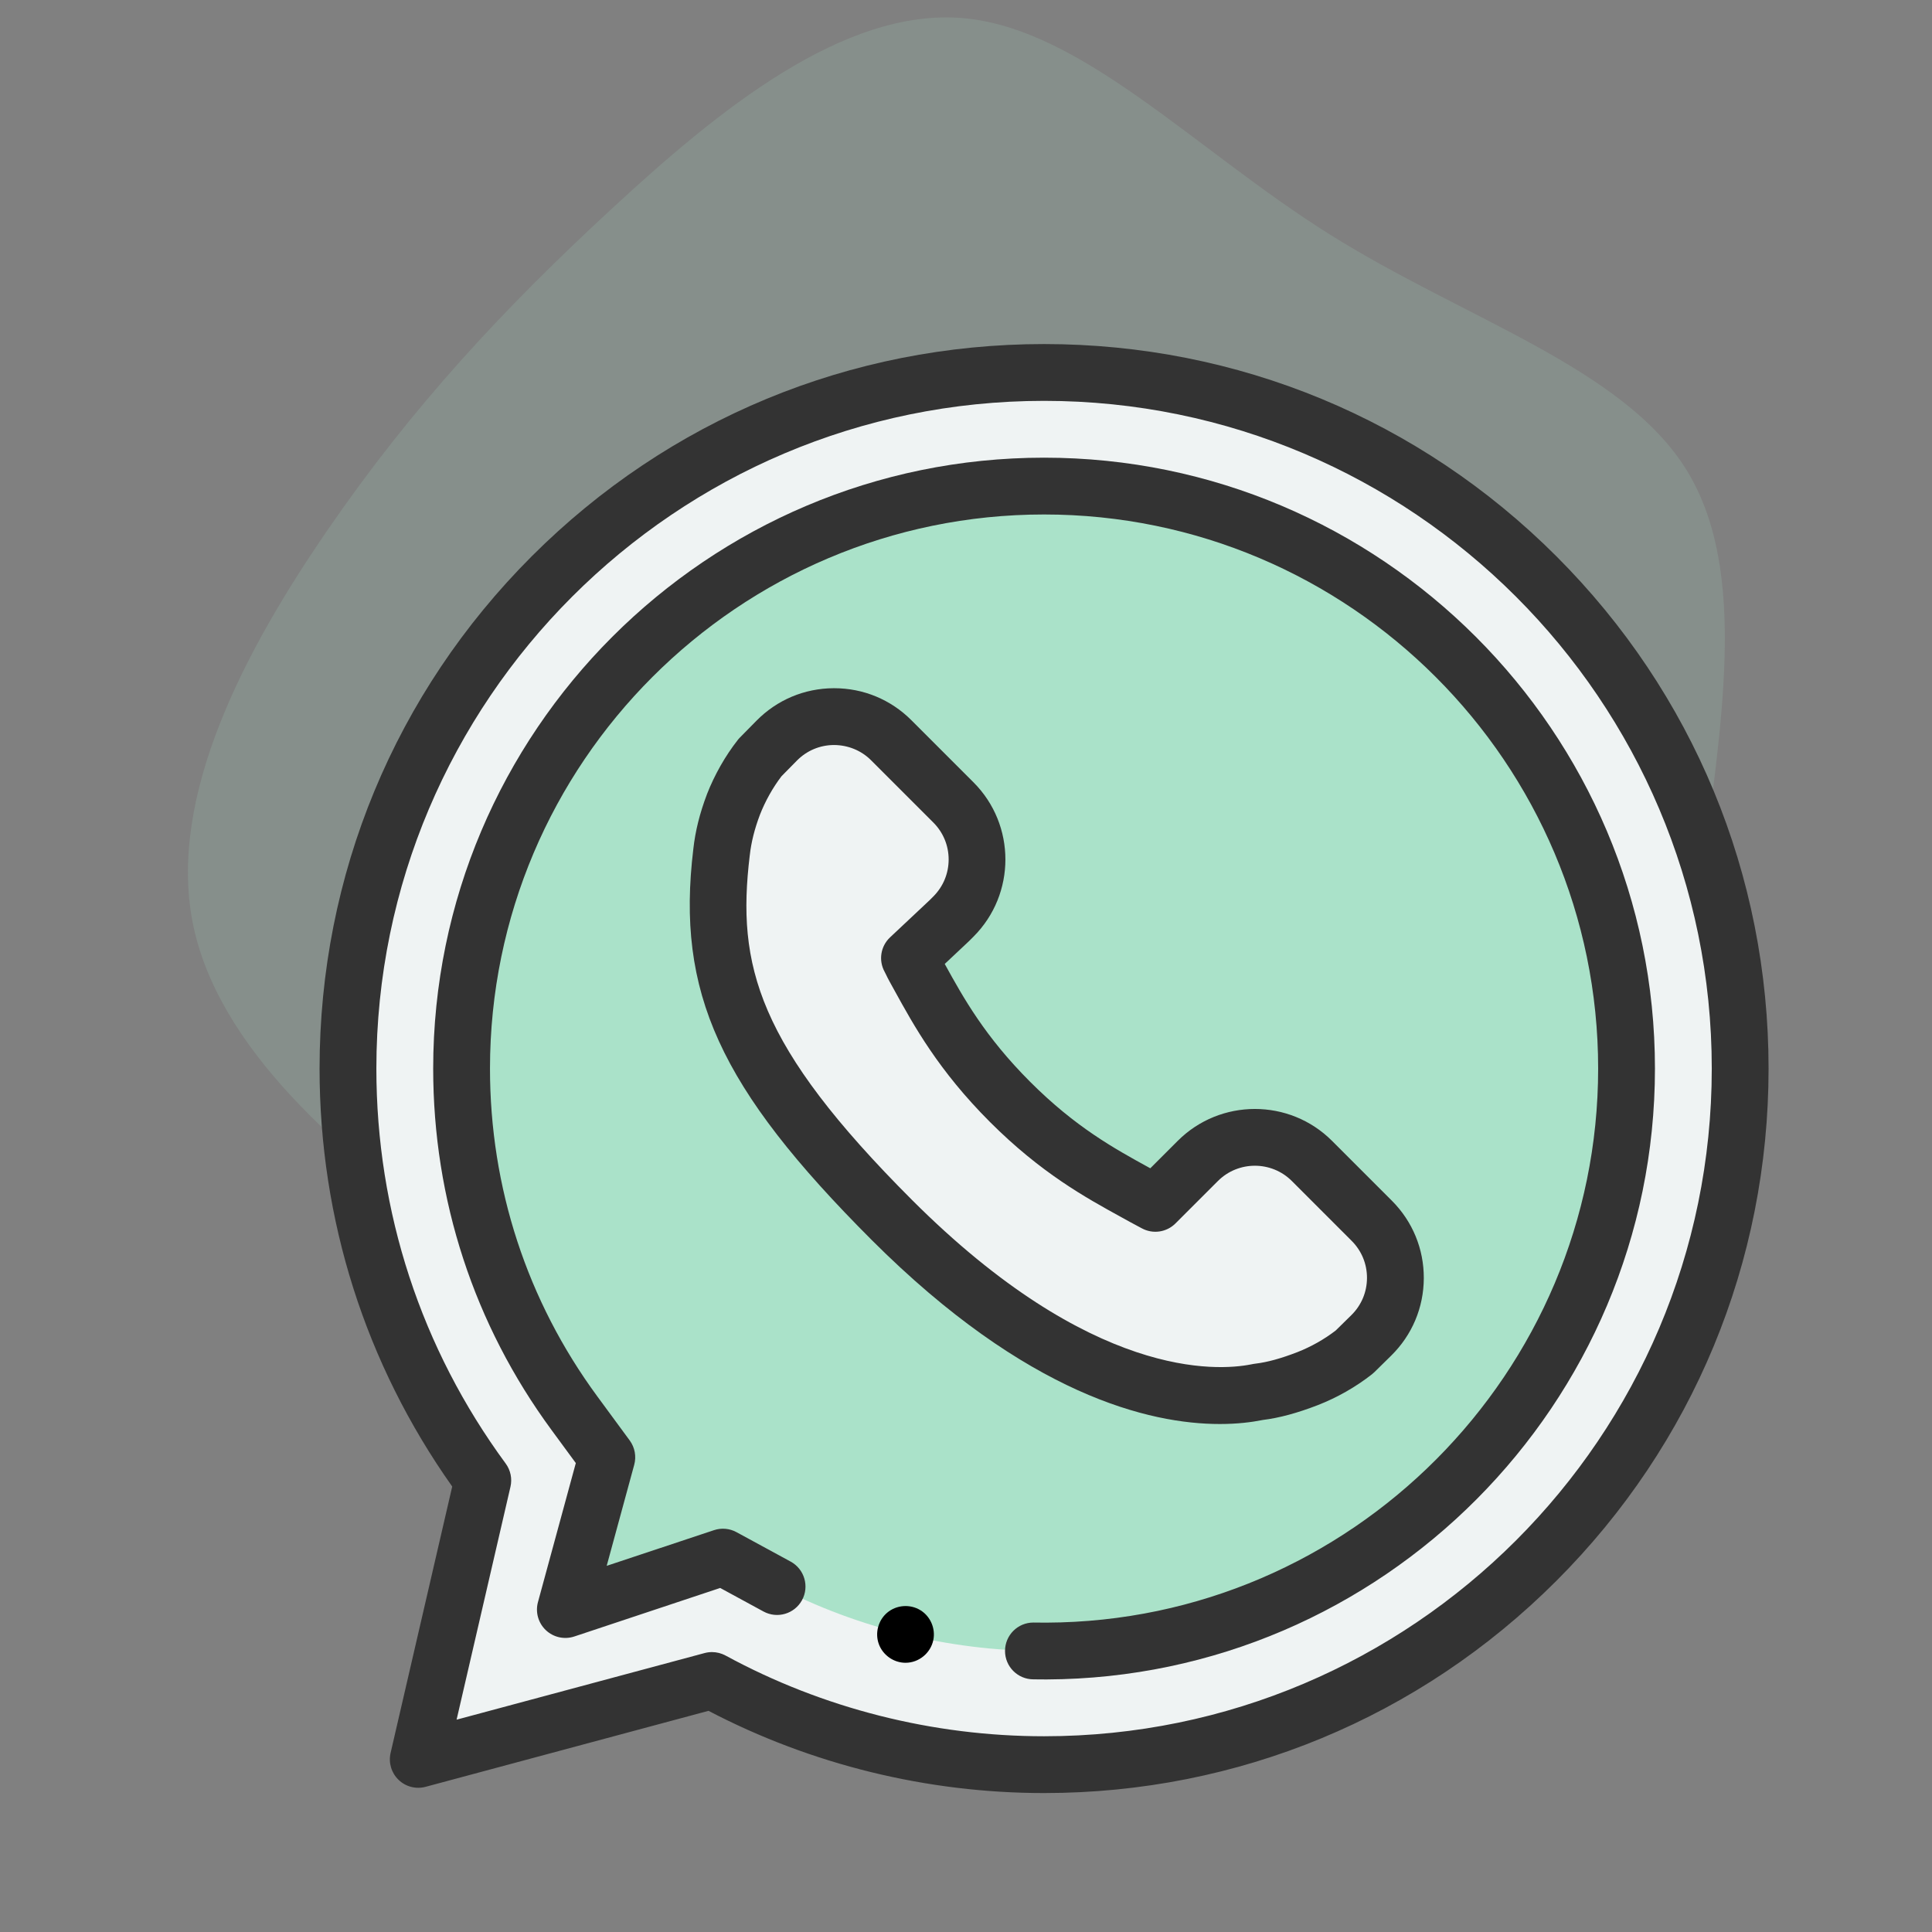
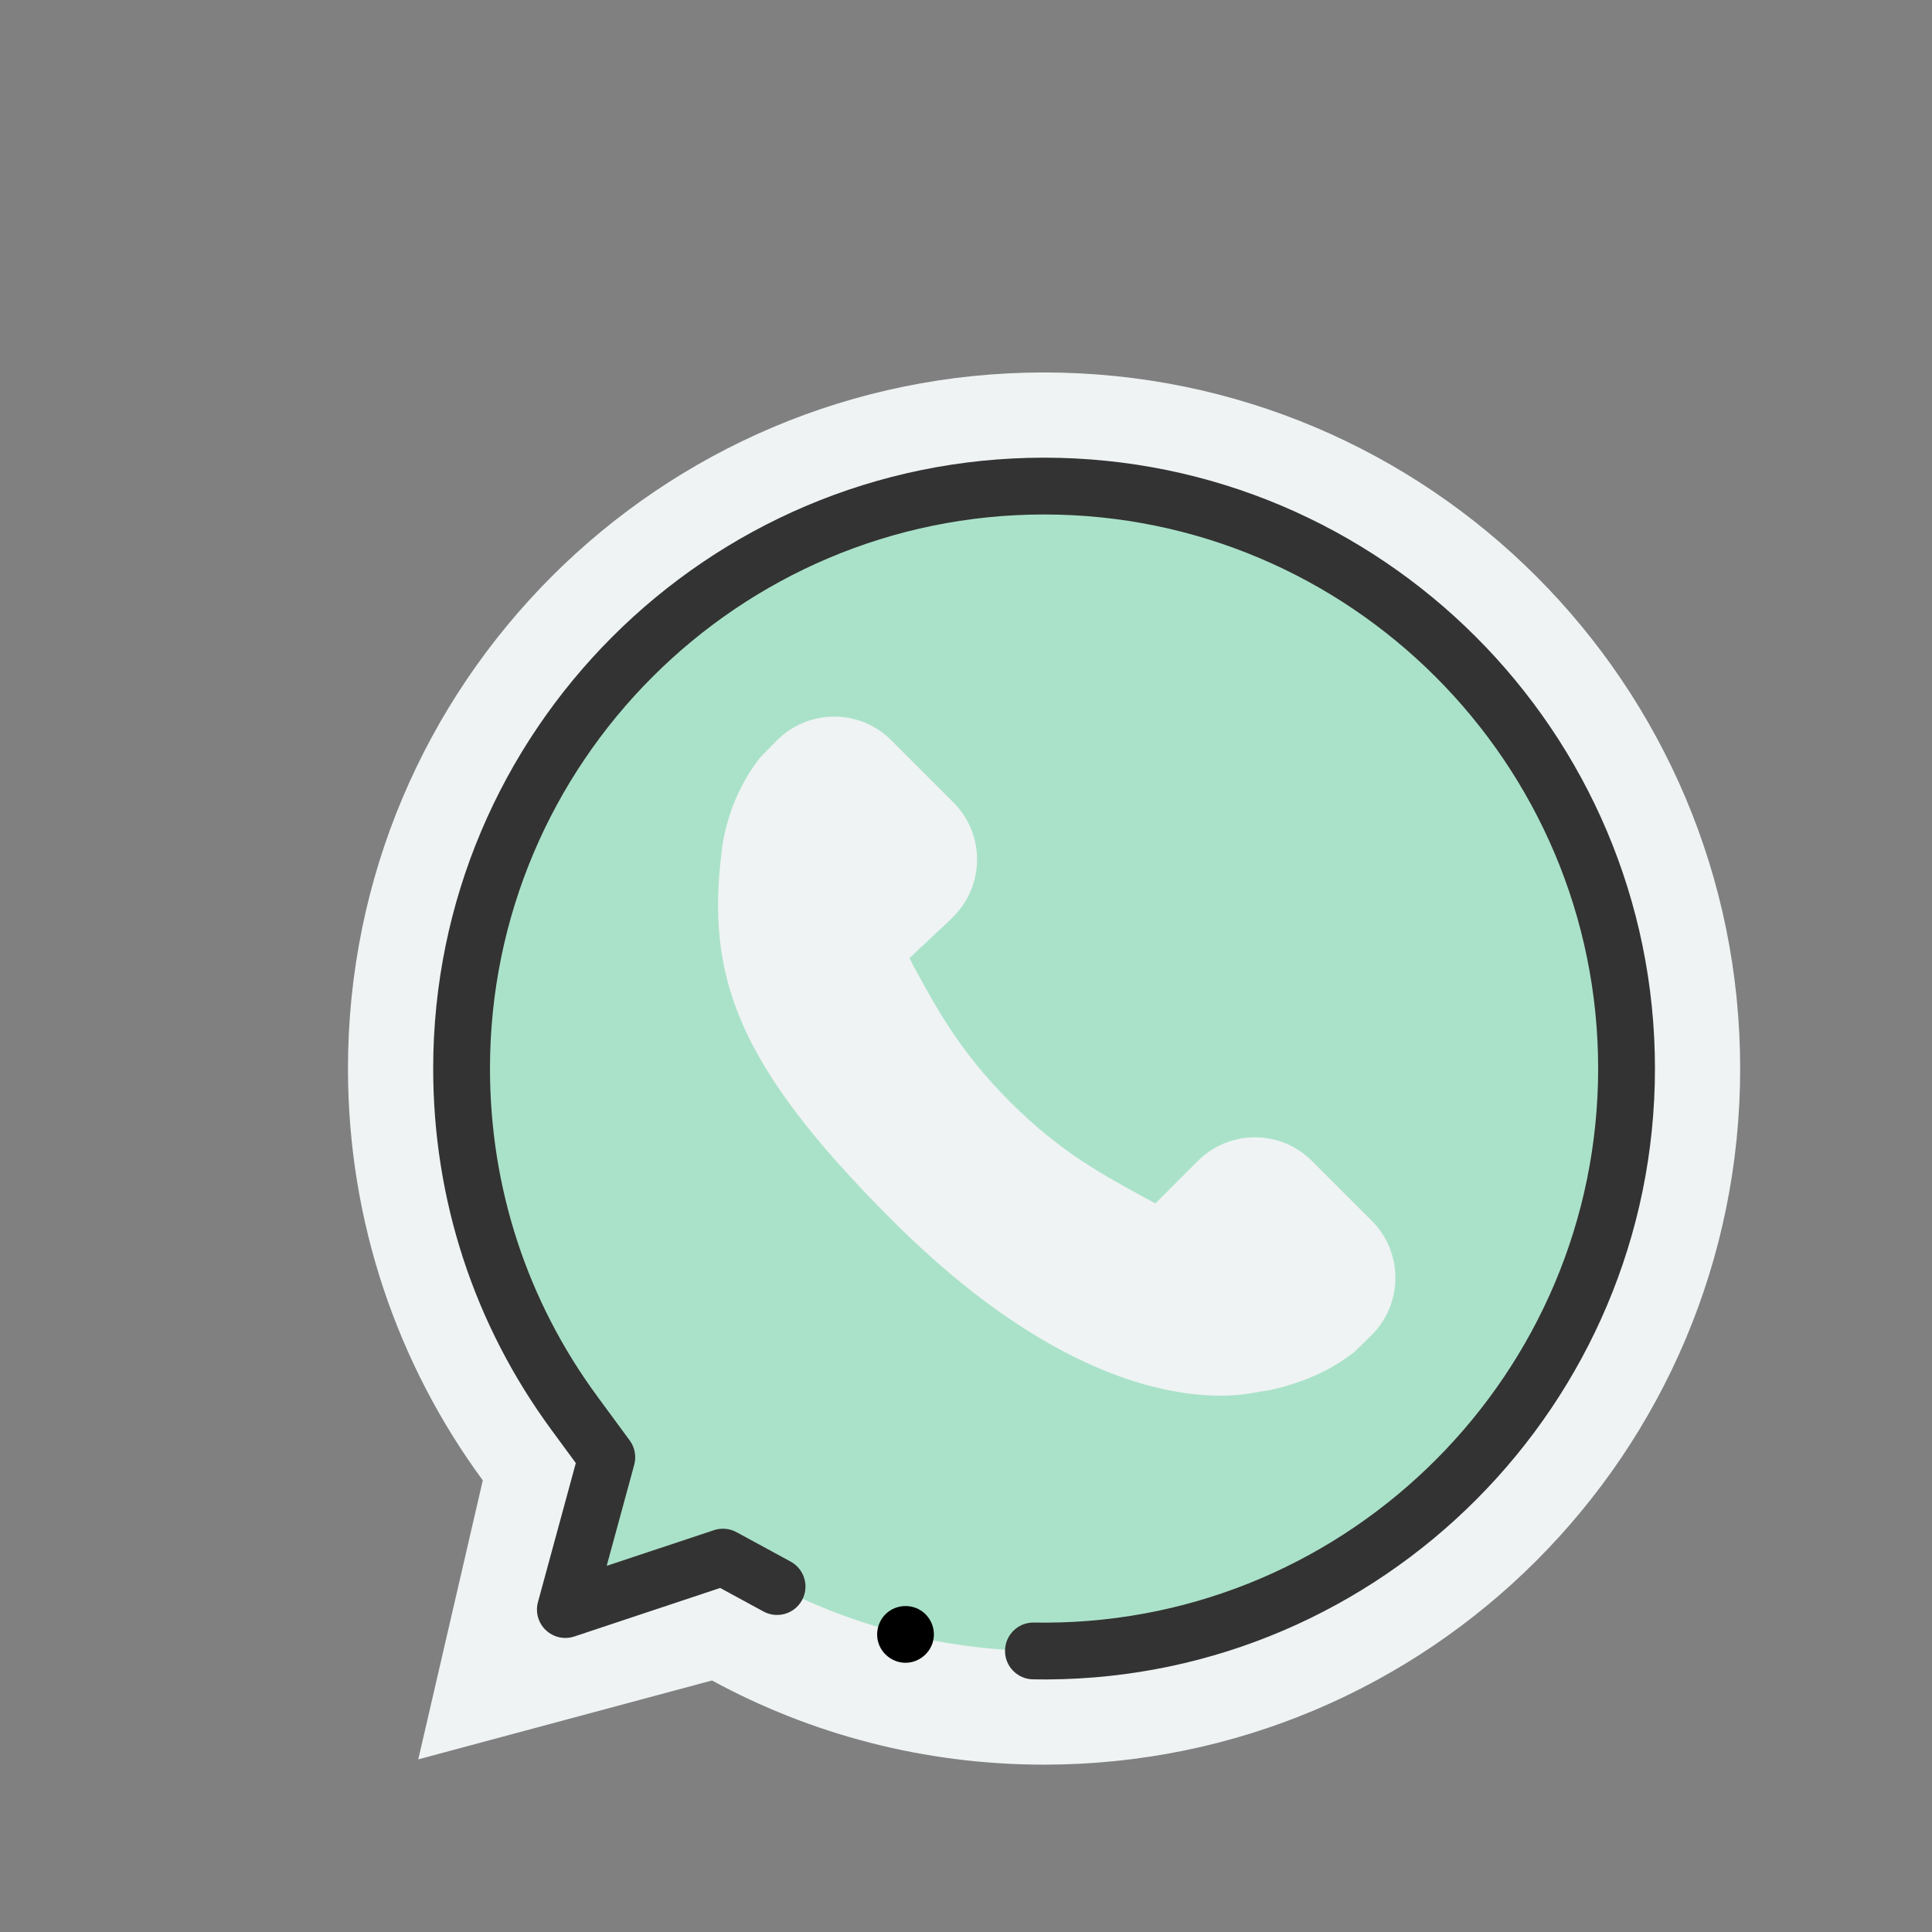
<svg xmlns="http://www.w3.org/2000/svg" width="120px" height="120px" viewBox="0 0 120 120" version="1.1">
  <rect x="0" y="0" width="120" height="120" fill="#808080" stroke="none" />
  <title>icon_sahabat_alfa_whatsapp</title>
  <desc>Created with Sketch.</desc>
  <g id="Sahabat-Alfamart" stroke="none" stroke-width="1" fill="none" fill-rule="evenodd">
    <g id="1.0-Sahabat-Alfa" transform="translate(-759, -831)">
      <g id="icon/sahabat-alfamart/whatsapp-business" transform="translate(759, 831)">
        <g id="Group-2">
          <rect id="Rectangle" x="0" y="0" width="120" height="120" />
          <g id="Group-3" transform="translate(10.5, 0)">
            <g id="Group-4">
-               <path d="M72.604,14.976 C80.907,20.385 90.632,23.541 94.476,29.95 C98.32,36.379 96.302,46.079 94.918,55.876 C93.534,65.692 92.804,75.604 86.98,79.569 C81.157,83.534 70.259,81.551 61.361,82.225 C52.481,82.898 45.639,86.209 38.72,85.92 C31.801,85.632 24.825,81.724 17.521,76.393 C10.218,71.042 2.588,64.248 1.223,56.415 C-0.141,48.562 4.74,39.651 10.064,32.202 C15.388,24.735 21.154,18.73 27.977,12.648 C34.8,6.546 42.66,0.387 50.041,1.138 C57.421,1.908 64.301,9.568 72.604,14.976 Z" id="Path" fill-opacity="0.15" fill="#AAE2C9" transform="translate(48.845, 43.507) rotate(-361) translate(-48.845, -43.507) " />
              <g id="whatsapp" transform="translate(9.349, 21.37)">
                <path d="M45,1.764 C21.121,1.764 1.764,21.121 1.764,45 C1.764,54.571 4.874,63.415 10.138,70.578 L6.13,87.908 L24.374,83.008 C30.504,86.342 37.531,88.236 45,88.236 C68.879,88.236 88.236,68.878 88.236,45 C88.236,21.122 68.879,1.764 45,1.764 Z" id="Path" fill="#EFF3F3" />
                <path d="M45,81.179 C38.969,81.179 33.002,79.668 27.745,76.809 L25.053,75.345 L15.267,78.601 L17.842,69.145 L15.824,66.399 C11.242,60.165 8.821,52.765 8.821,45 C8.821,25.051 25.051,8.821 45,8.821 C64.949,8.821 81.179,25.051 81.179,45 C81.179,64.95 64.949,81.179 45,81.179 Z" id="Path" fill="#AAE2C9" />
                <path d="M54.548,50.739 L51.915,53.373 C51.689,53.25 51.446,53.128 51.2,52.99 C48.939,51.736 46.146,50.33 42.89,47.073 C39.626,43.809 38.208,41.015 36.955,38.754 C36.82,38.516 36.764,38.36 36.642,38.138 L39.113,35.815 L39.369,35.56 C41.327,33.602 41.327,30.427 39.369,28.47 L35.508,24.609 C33.539,22.64 30.344,22.652 28.39,24.637 L27.361,25.682 C26.691,26.539 26.123,27.536 25.706,28.599 C25.321,29.615 25.075,30.587 24.968,31.555 C24.028,39.328 25.908,44.762 35.546,54.405 C48.873,67.729 57.872,65.132 58.336,65.08 C59.343,64.962 60.379,64.642 61.363,64.262 C62.418,63.849 63.424,63.272 64.277,62.602 L65.323,61.574 C67.309,59.621 67.323,56.423 65.353,54.454 L61.639,50.74 C59.681,48.781 56.507,48.781 54.548,50.739 Z" id="Path" fill="#EFF3F3" />
                <path d="M36.394,81.908 C35.657,81.908 34.982,81.43 34.733,80.737 C34.489,80.054 34.699,79.268 35.253,78.799 C35.833,78.309 36.681,78.248 37.325,78.646 C37.942,79.027 38.266,79.777 38.123,80.487 C37.959,81.302 37.227,81.908 36.394,81.908 L36.394,81.908 Z" id="Path" fill="#000000" />
-                 <path d="M55.917,67.078 C51.566,67.078 43.932,65.282 34.299,55.653 C24.833,46.182 22.138,40.277 23.216,31.352 C23.338,30.247 23.614,29.143 24.057,27.974 C24.059,27.968 24.061,27.962 24.063,27.955 C24.536,26.749 25.196,25.586 25.972,24.595 C26.012,24.542 26.057,24.492 26.104,24.444 L27.133,23.399 C28.41,22.101 30.116,21.383 31.936,21.376 L31.963,21.376 C33.774,21.376 35.474,22.08 36.755,23.36 L40.616,27.221 C43.259,29.864 43.259,34.164 40.616,36.807 L40.36,37.063 C40.347,37.075 40.334,37.088 40.321,37.101 L38.83,38.502 C39.996,40.621 41.332,43.019 44.138,45.826 C46.954,48.643 49.366,49.968 51.494,51.137 C51.529,51.156 51.564,51.176 51.598,51.194 L53.302,49.491 C55.944,46.849 60.244,46.849 62.886,49.491 L66.6,53.205 C67.889,54.494 68.593,56.205 68.586,58.027 C68.578,59.848 67.858,61.554 66.56,62.831 L65.514,63.859 C65.468,63.905 65.418,63.948 65.367,63.988 C64.37,64.772 63.207,65.435 62.005,65.904 C60.724,66.399 59.608,66.701 58.59,66.826 L58.554,66.833 C57.897,66.964 57.011,67.078 55.917,67.078 L55.917,67.078 Z M58.568,66.833 C58.561,66.834 58.553,66.835 58.546,66.835 C58.549,66.835 58.557,66.835 58.568,66.833 Z M27.352,29.234 C27.017,30.12 26.811,30.942 26.722,31.748 C26.721,31.754 26.72,31.76 26.719,31.766 C25.893,38.604 27.189,43.549 36.793,53.157 C47.946,64.307 55.743,63.795 57.866,63.373 C57.961,63.354 58.044,63.338 58.14,63.327 C58.861,63.242 59.711,63.009 60.727,62.616 C61.576,62.284 62.401,61.819 63.113,61.271 L64.086,60.315 C64.709,59.703 65.053,58.885 65.057,58.012 C65.061,57.139 64.723,56.318 64.105,55.701 L60.391,51.986 C59.124,50.719 57.063,50.719 55.796,51.986 L53.161,54.62 C52.608,55.173 51.757,55.296 51.07,54.922 C50.985,54.875 50.897,54.829 50.808,54.782 C50.653,54.701 50.495,54.617 50.335,54.528 C50.164,54.432 49.981,54.332 49.794,54.229 C47.576,53.01 44.815,51.493 41.642,48.321 C38.443,45.121 36.918,42.346 35.692,40.117 C35.598,39.947 35.506,39.779 35.415,39.615 C35.316,39.439 35.248,39.296 35.193,39.181 C35.164,39.121 35.136,39.061 35.097,38.99 C34.707,38.285 34.846,37.404 35.433,36.852 L37.884,34.549 L38.121,34.312 C38.735,33.698 39.073,32.882 39.073,32.014 C39.073,31.146 38.735,30.331 38.121,29.717 L34.26,25.856 C33.643,25.238 32.817,24.907 31.95,24.904 C31.077,24.907 30.259,25.252 29.647,25.873 L28.691,26.844 C28.151,27.552 27.689,28.375 27.352,29.234 L27.352,29.234 Z" id="Shape" fill="#333333" fill-rule="nonzero" />
                <path d="M45.159,82.943 C45.119,82.943 44.892,82.941 44.681,82.94 C44.519,82.939 44.366,82.937 44.336,82.937 C43.362,82.935 42.573,82.145 42.575,81.171 C42.576,80.197 43.364,79.409 44.337,79.409 C44.362,79.409 44.529,79.41 44.709,79.412 C44.902,79.413 45.112,79.415 45.152,79.415 C64.043,79.336 79.415,63.897 79.415,45 C79.415,26.023 63.977,10.585 45,10.585 C26.023,10.585 10.585,26.023 10.585,45 C10.585,52.387 12.888,59.425 17.246,65.355 L19.264,68.1 C19.582,68.534 19.685,69.09 19.544,69.609 L17.834,75.887 L24.496,73.672 C24.96,73.516 25.467,73.562 25.896,73.795 L29.26,75.624 C30.116,76.09 30.432,77.161 29.967,78.017 C29.501,78.873 28.429,79.189 27.574,78.724 L24.883,77.261 L15.824,80.275 C15.206,80.48 14.527,80.33 14.054,79.882 C13.582,79.435 13.394,78.765 13.565,78.138 L15.916,69.504 L14.403,67.444 C9.597,60.905 7.057,53.144 7.057,45 C7.057,24.078 24.078,7.057 45,7.057 C65.922,7.057 82.943,24.078 82.943,45 C82.943,65.835 65.995,82.855 45.162,82.943 C45.161,82.943 45.16,82.943 45.159,82.943 Z" id="Path" fill="#333333" />
-                 <path d="M45,90 C37.74,90 30.55,88.236 24.158,84.893 L6.588,89.612 C5.989,89.773 5.35,89.608 4.905,89.177 C4.459,88.748 4.272,88.114 4.411,87.511 L8.239,70.961 C2.846,63.342 0,54.384 0,45 C0,32.98 4.681,21.679 13.18,13.18 C21.679,4.681 32.98,0 45,0 C57.02,0 68.321,4.681 76.82,13.18 C85.319,21.679 90,32.98 90,45 C90,57.02 85.319,68.321 76.82,76.82 C68.321,85.319 57.02,90 45,90 Z M24.374,81.244 C24.666,81.244 24.955,81.317 25.216,81.458 C31.248,84.738 38.089,86.472 45,86.472 C67.867,86.472 86.472,67.867 86.472,45 C86.472,22.133 67.867,3.528 45,3.528 C22.133,3.528 3.528,22.133 3.528,45 C3.528,53.901 6.305,62.384 11.56,69.533 C11.865,69.948 11.973,70.475 11.857,70.976 L8.511,85.442 L23.916,81.304 C24.066,81.264 24.22,81.244 24.374,81.244 Z" id="Shape" fill="#333333" fill-rule="nonzero" />
              </g>
            </g>
          </g>
        </g>
      </g>
    </g>
  </g>
</svg>